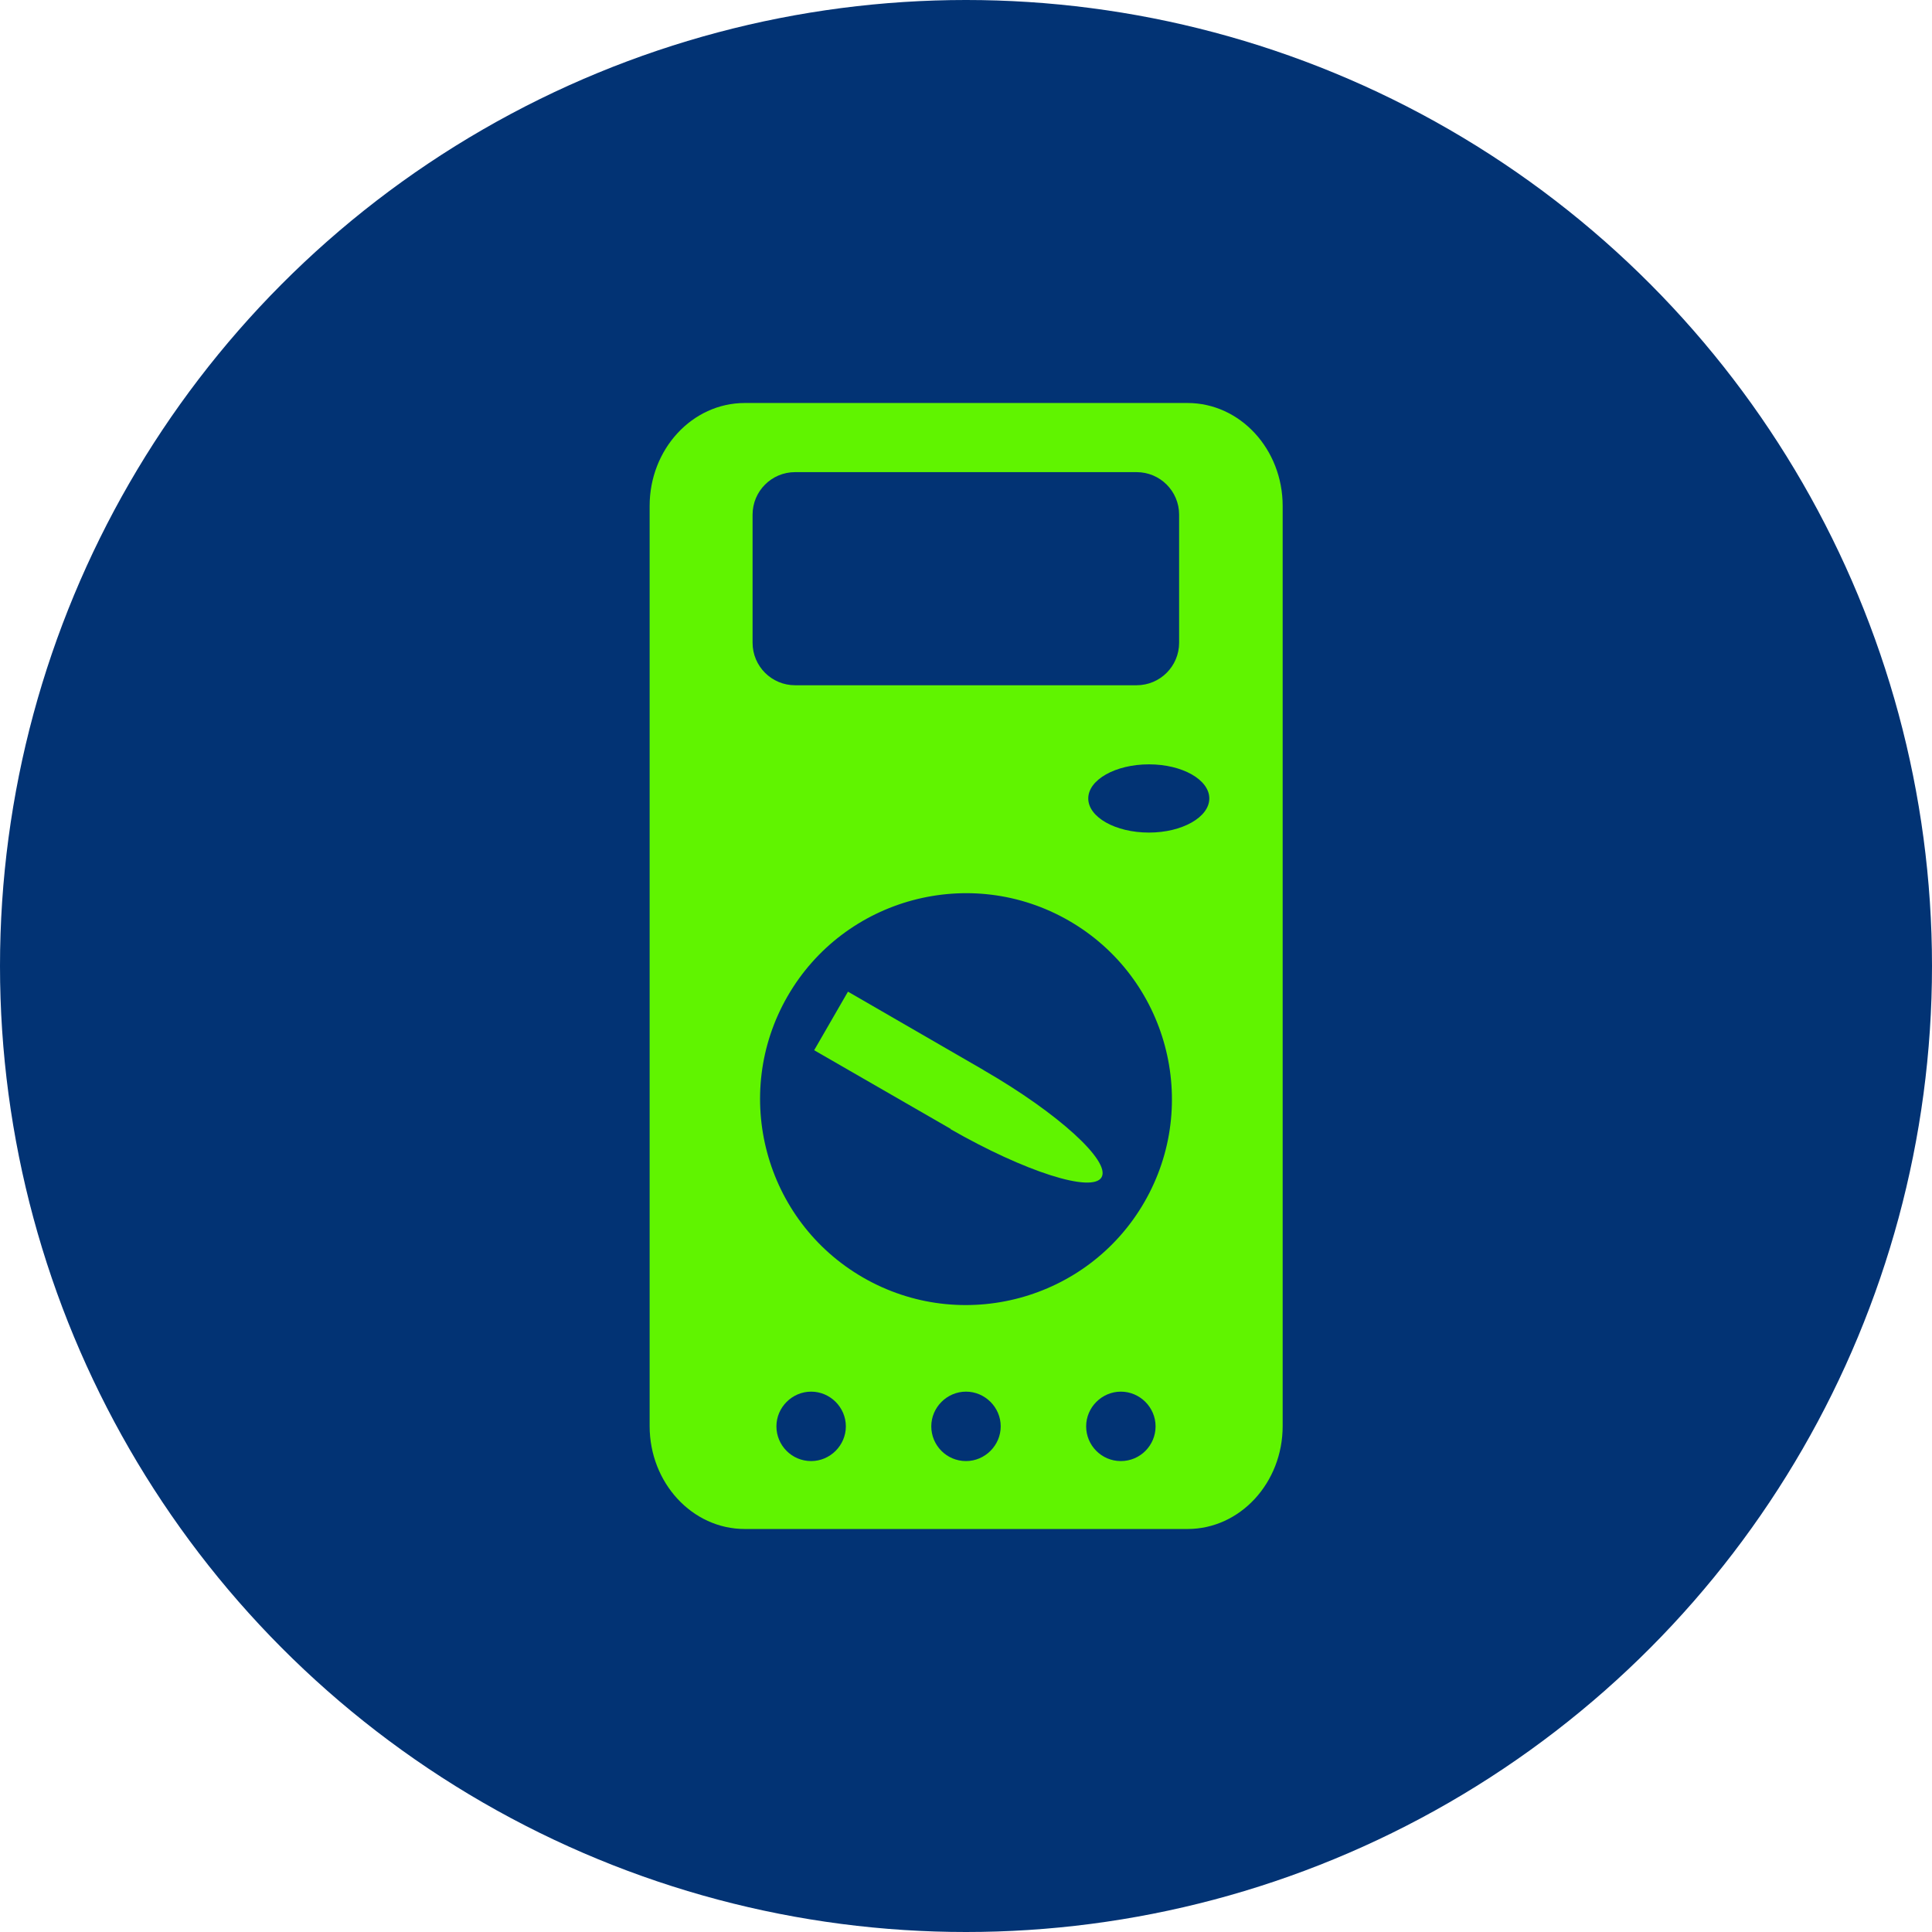
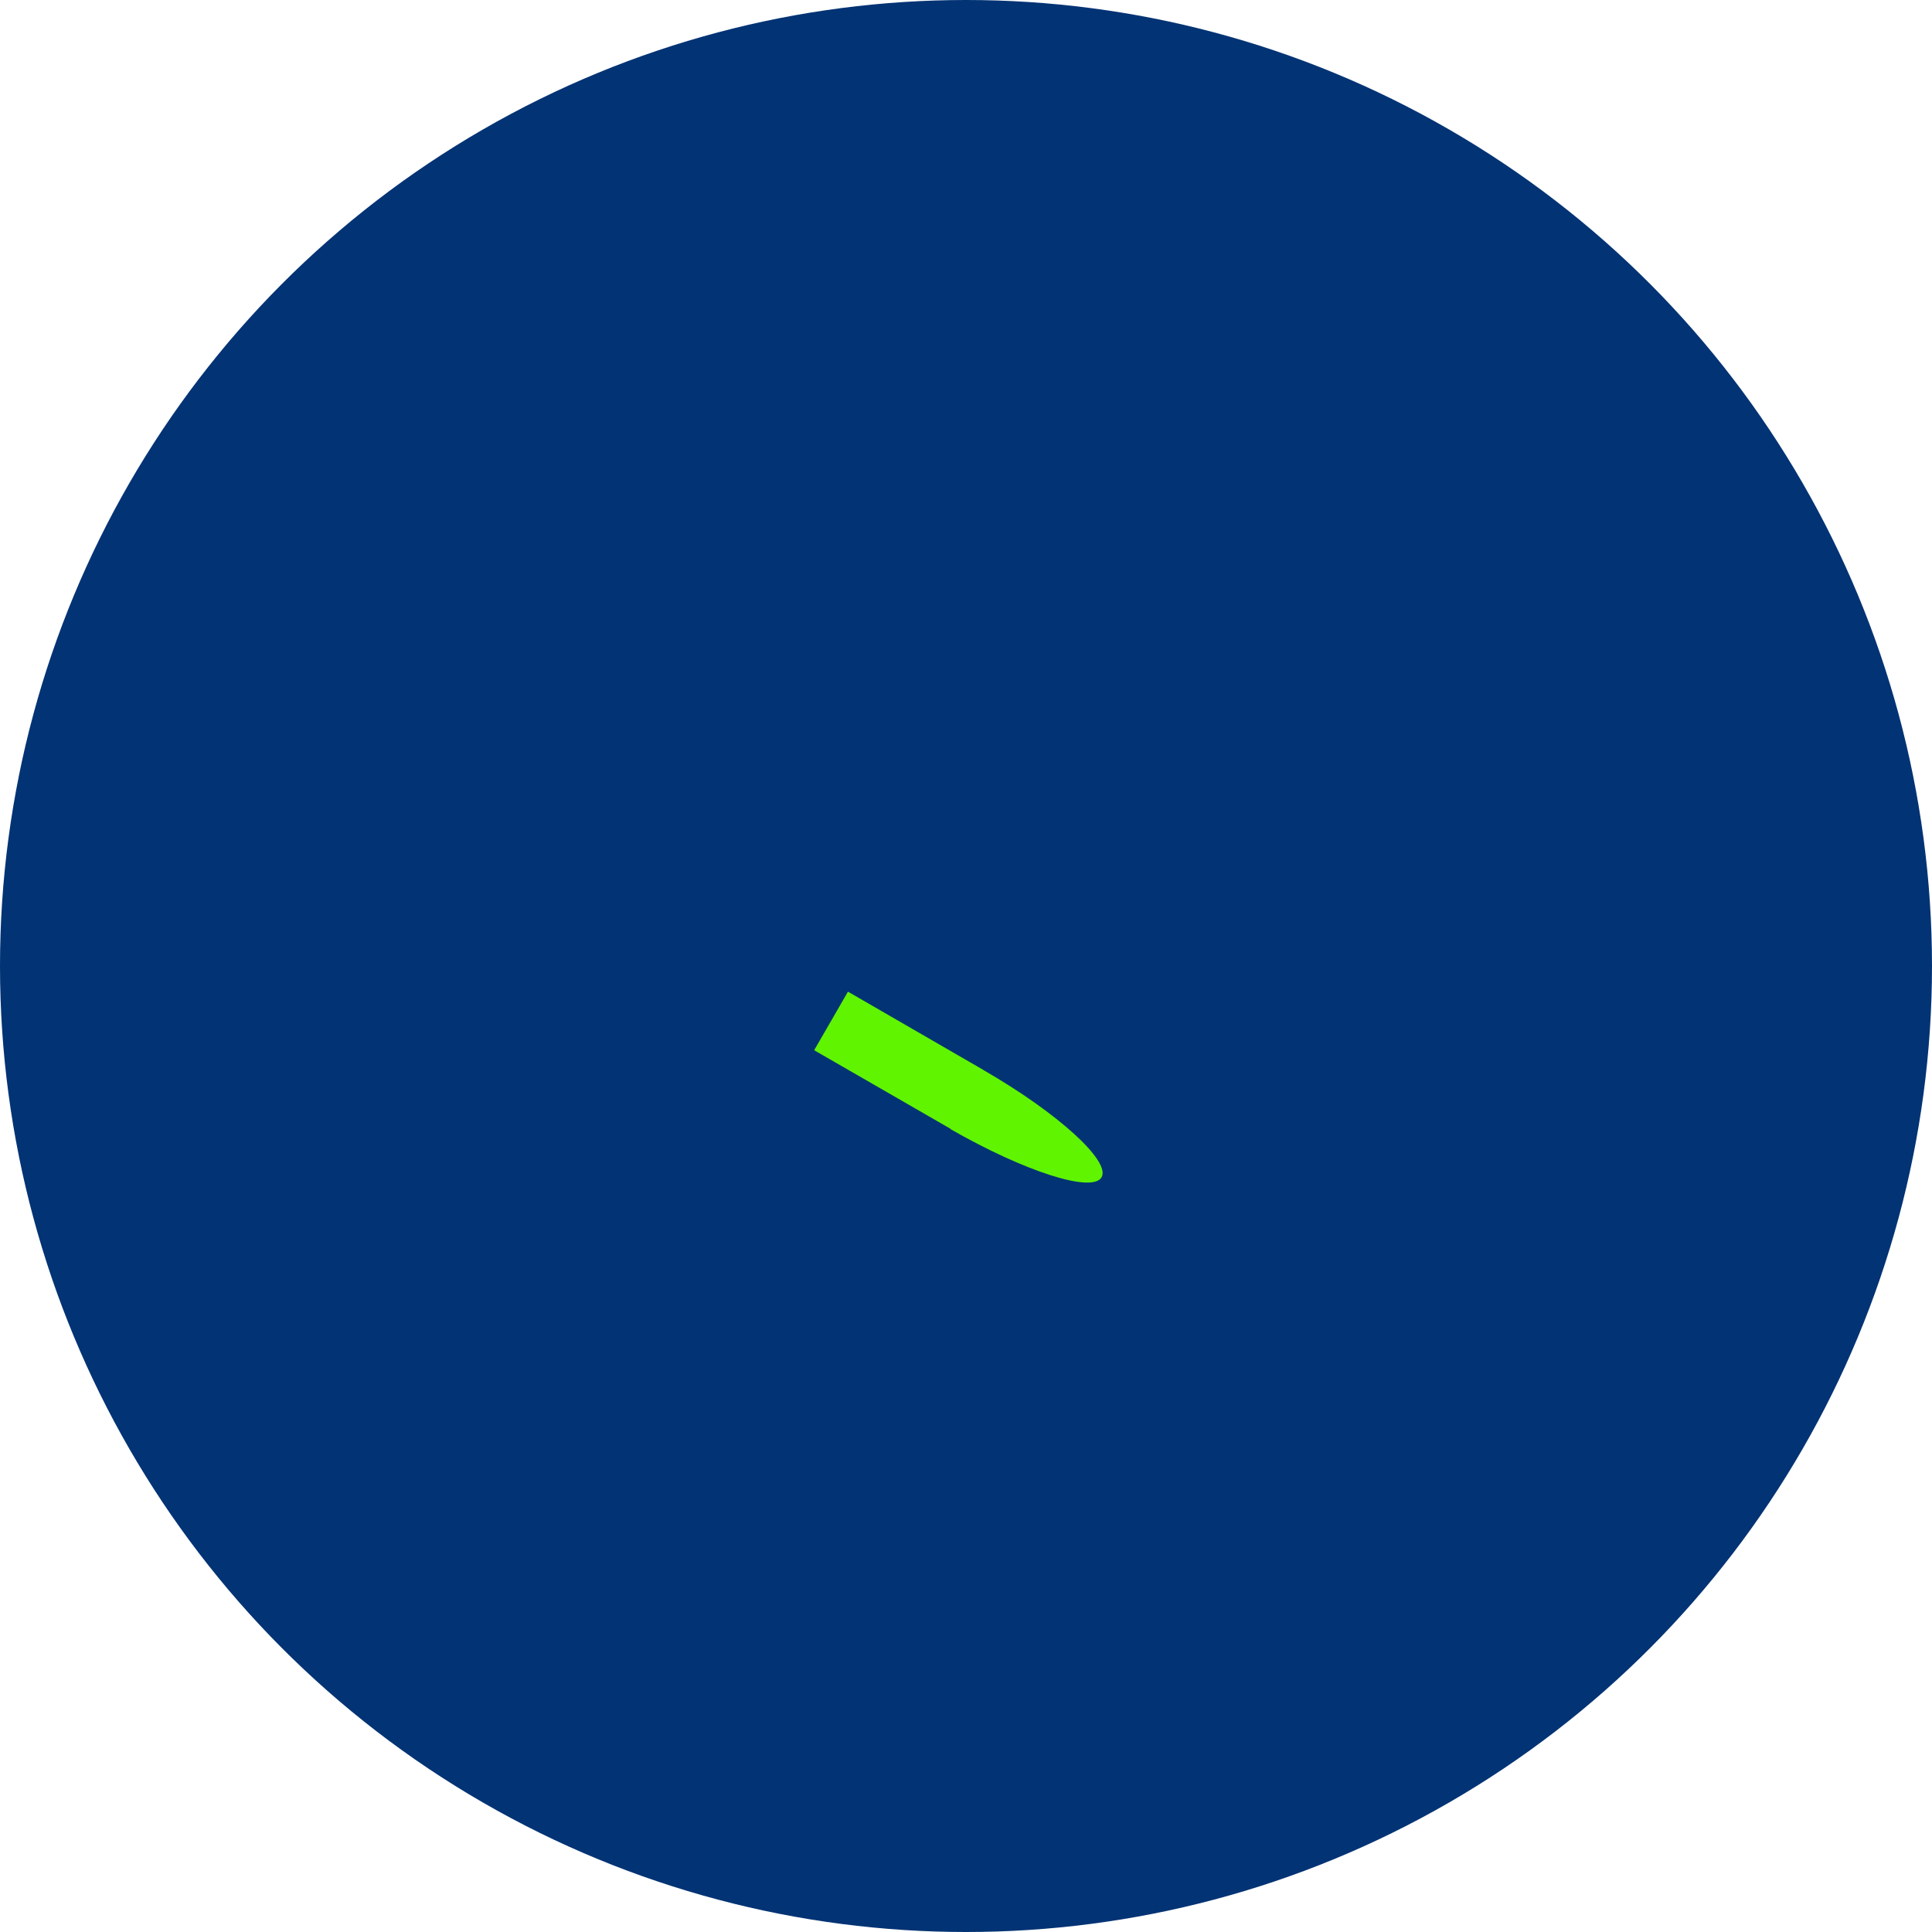
<svg xmlns="http://www.w3.org/2000/svg" id="Layer_1" width="64" height="64" viewBox="0 0 64 64">
  <circle cx="32" cy="32" r="32" style="fill:#023374;" />
  <path d="M31.48,37.4c2.46,1.41,4.7,2.13,5.01,1.6.31-.53-1.43-2.12-3.89-3.54l-.03-.02s0,0,0,0h0s-4.48-2.59-4.48-2.59l-1.12,1.94,4.53,2.61Z" style="fill:#60f400;" />
-   <path d="M39.34,13.35h-14.67c-1.74,0-3.15,1.53-3.15,3.41v30.48c0,1.88,1.41,3.41,3.15,3.41h14.67c1.74,0,3.15-1.53,3.15-3.41v-30.48c0-1.88-1.41-3.41-3.15-3.41h0ZM24.93,17.05c0-.78.63-1.41,1.41-1.41h11.31c.78,0,1.41.63,1.41,1.41v4.24c0,.78-.63,1.41-1.41,1.41h-11.31c-.78,0-1.41-.63-1.41-1.41v-4.24ZM26.87,48.4c-.64,0-1.15-.52-1.15-1.15s.52-1.15,1.15-1.15,1.15.52,1.15,1.15-.52,1.15-1.15,1.15ZM32,48.4c-.64,0-1.15-.52-1.15-1.15s.52-1.15,1.15-1.15,1.15.52,1.15,1.15-.52,1.15-1.15,1.15ZM37.13,48.4c-.64,0-1.15-.52-1.15-1.15s.52-1.15,1.15-1.15,1.15.52,1.15,1.15-.51,1.15-1.15,1.15ZM37.91,39.82c-1.88,3.26-6.06,4.38-9.32,2.5-3.26-1.88-4.38-6.06-2.5-9.32s6.06-4.38,9.32-2.5c3.26,1.88,4.38,6.06,2.5,9.32ZM38.06,27.58c-1.11,0-2.01-.51-2.01-1.13s.9-1.13,2.01-1.13,2,.51,2,1.13-.9,1.13-2,1.13Z" style="fill:#60f400;" />
</svg>